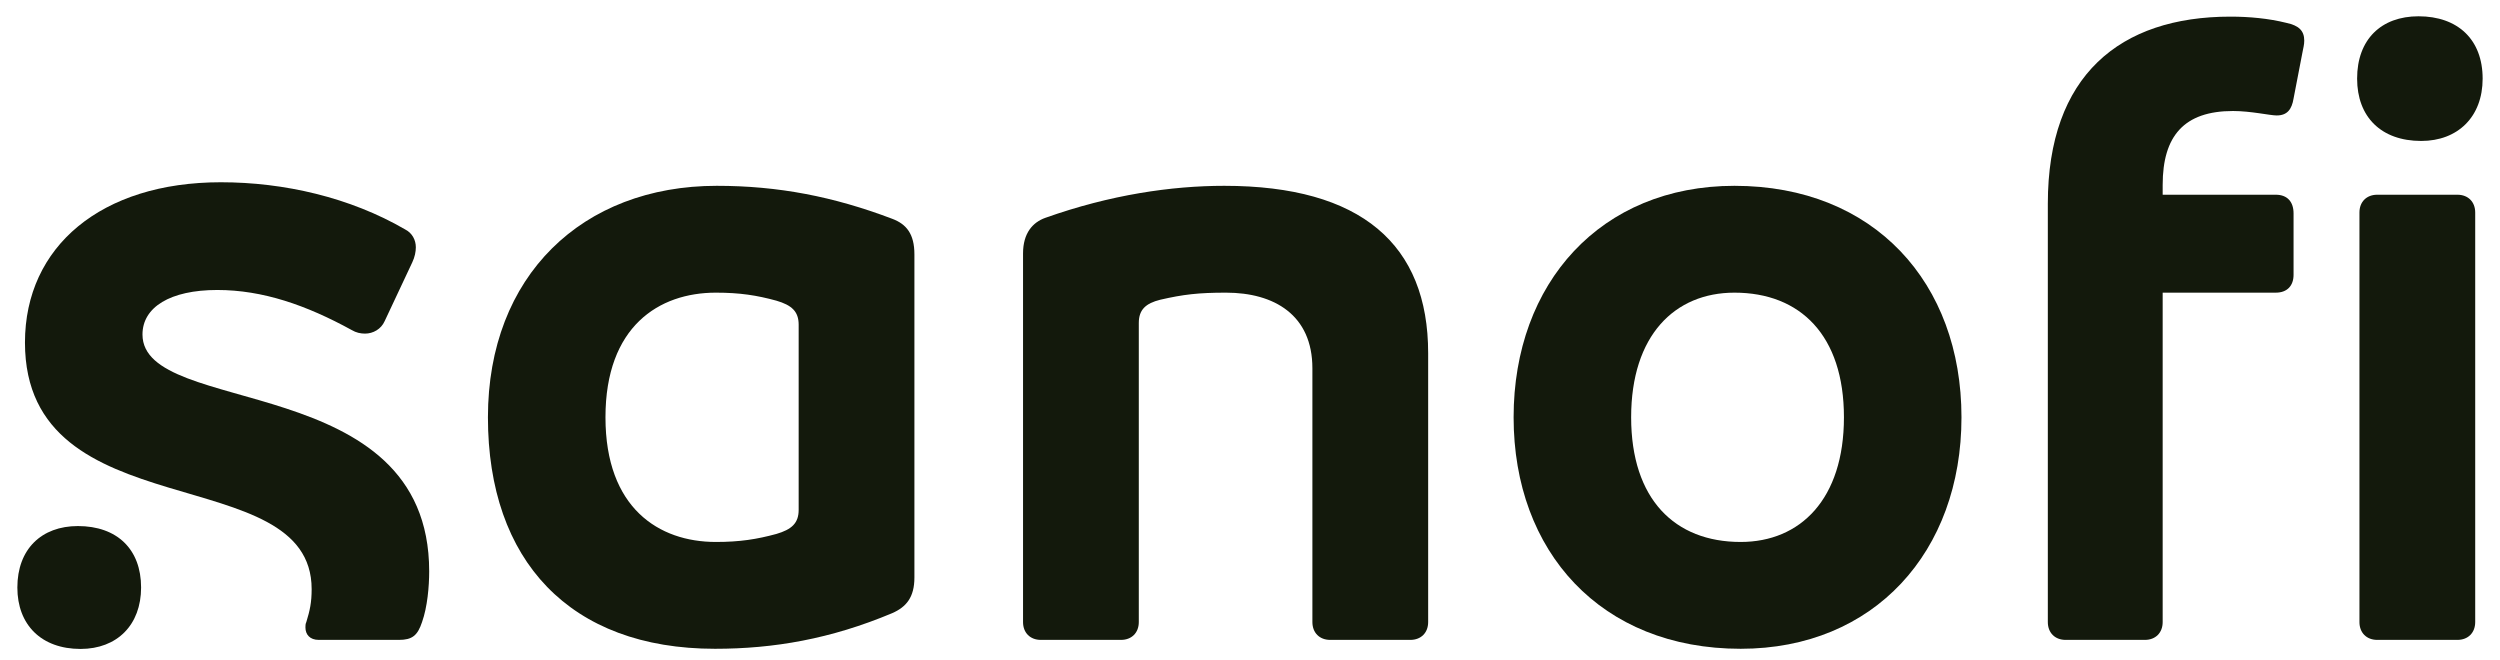
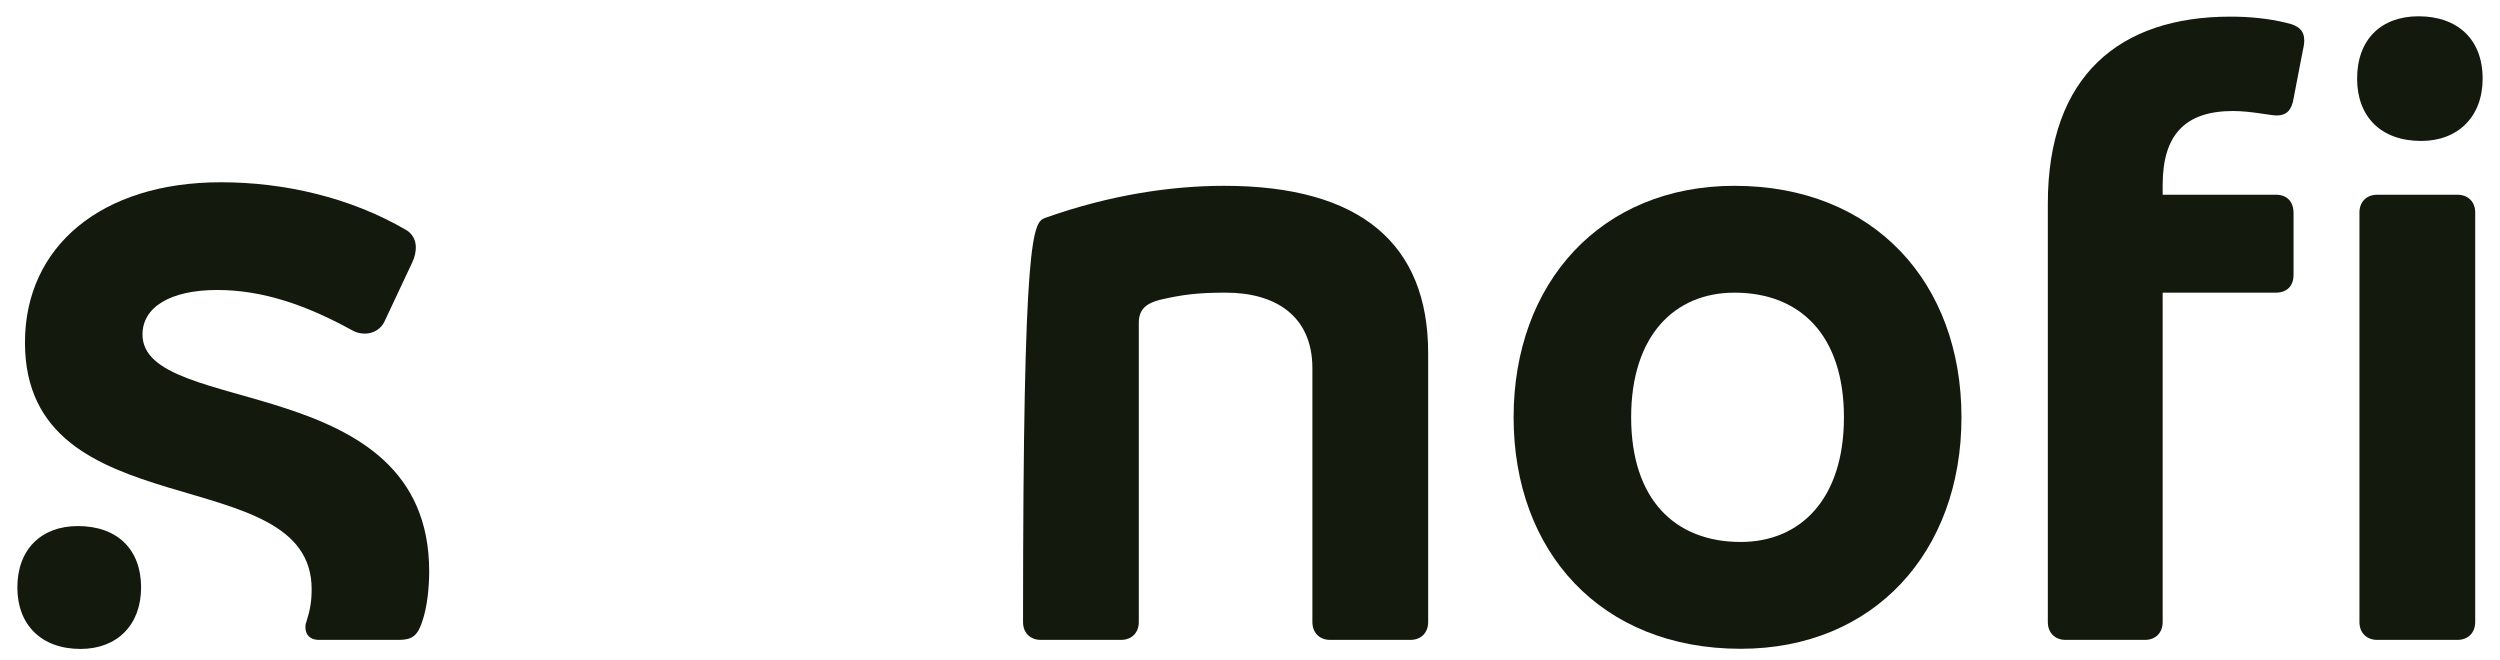
<svg xmlns="http://www.w3.org/2000/svg" width="144" height="38" viewBox="0 0 144 38" fill="none">
-   <path fill-rule="evenodd" clip-rule="evenodd" d="M41.285 10.703C33.542 10.703 28.105 15.883 28.105 24.036C28.105 32.293 32.823 37.37 41.183 37.37C44.567 37.37 47.849 36.805 51.388 35.319C52.209 34.961 52.67 34.396 52.67 33.267V14.651C52.67 13.472 52.209 12.908 51.388 12.601C48.004 11.318 44.823 10.703 41.285 10.703ZM41.234 16.857C42.619 16.857 43.593 17.01 44.721 17.319C45.594 17.575 46.003 17.933 46.003 18.702V29.37C46.003 30.139 45.594 30.499 44.721 30.755C43.593 31.062 42.619 31.217 41.234 31.217C37.952 31.217 34.875 29.267 34.875 24.036C34.875 18.805 37.952 16.857 41.234 16.857Z" fill="#13190C" />
  <path fill-rule="evenodd" clip-rule="evenodd" d="M24.721 32.909C24.721 33.781 24.619 34.961 24.31 35.831C24.054 36.602 23.747 36.858 22.978 36.858H18.362C17.849 36.858 17.593 36.549 17.593 36.14C17.593 36.037 17.593 35.935 17.644 35.831C17.849 35.164 17.951 34.703 17.951 33.934C17.951 26.392 1.438 30.601 1.438 19.729C1.438 14.189 5.848 10.498 12.72 10.498C16.361 10.498 20.157 11.368 23.336 13.215C23.748 13.422 23.952 13.831 23.952 14.242C23.952 14.498 23.895 14.798 23.747 15.112L22.156 18.498C21.951 18.96 21.489 19.216 21.028 19.216C20.771 19.216 20.515 19.164 20.259 19.011C17.644 17.575 15.13 16.703 12.515 16.703C9.798 16.703 8.207 17.697 8.207 19.267C8.207 24.069 24.721 21.266 24.721 32.909Z" fill="#13190C" />
-   <path fill-rule="evenodd" clip-rule="evenodd" d="M82.262 20.343V35.831C82.262 36.447 81.851 36.858 81.235 36.858H76.621C76.005 36.858 75.594 36.447 75.594 35.831V21.215C75.594 18.139 73.389 16.857 70.62 16.857C69.03 16.857 68.159 16.959 66.825 17.266C66.004 17.472 65.595 17.831 65.595 18.6V35.831C65.595 36.447 65.184 36.858 64.568 36.858H59.953C59.337 36.858 58.927 36.447 58.927 35.831V14.6C58.927 13.42 59.492 12.804 60.209 12.548C63.953 11.216 67.492 10.703 70.518 10.703C78.415 10.703 82.262 14.087 82.262 20.343Z" fill="#13190C" />
+   <path fill-rule="evenodd" clip-rule="evenodd" d="M82.262 20.343V35.831C82.262 36.447 81.851 36.858 81.235 36.858H76.621C76.005 36.858 75.594 36.447 75.594 35.831V21.215C75.594 18.139 73.389 16.857 70.62 16.857C69.03 16.857 68.159 16.959 66.825 17.266C66.004 17.472 65.595 17.831 65.595 18.6V35.831C65.595 36.447 65.184 36.858 64.568 36.858H59.953C59.337 36.858 58.927 36.447 58.927 35.831C58.927 13.42 59.492 12.804 60.209 12.548C63.953 11.216 67.492 10.703 70.518 10.703C78.415 10.703 82.262 14.087 82.262 20.343Z" fill="#13190C" />
  <path fill-rule="evenodd" clip-rule="evenodd" d="M99.904 10.703C92.211 10.703 87.184 16.292 87.184 24.036C87.184 31.78 92.211 37.37 100.262 37.37C107.955 37.37 112.981 31.78 112.981 24.036C112.981 16.292 107.955 10.703 99.904 10.703ZM99.904 16.857C103.699 16.857 106.211 19.318 106.211 24.036C106.211 28.754 103.699 31.217 100.262 31.217C96.467 31.217 93.954 28.754 93.954 24.036C93.954 19.318 96.467 16.857 99.904 16.857Z" fill="#13190C" />
  <path fill-rule="evenodd" clip-rule="evenodd" d="M142.572 12.241V35.831C142.572 36.447 142.161 36.858 141.545 36.858H136.93C136.314 36.858 135.904 36.447 135.904 35.831V12.241C135.904 11.625 136.314 11.216 136.93 11.216H141.545C142.161 11.216 142.572 11.625 142.572 12.241Z" fill="#13190C" />
  <path fill-rule="evenodd" clip-rule="evenodd" d="M132.725 2.343C132.725 2.565 132.668 2.773 132.623 3.01L132.109 5.676C132.007 6.292 131.751 6.65 131.135 6.65C130.753 6.65 129.648 6.394 128.623 6.394C125.802 6.394 124.57 7.83 124.57 10.651V11.216H131.084C131.751 11.216 132.109 11.625 132.109 12.292V15.83C132.109 16.447 131.751 16.857 131.084 16.857H124.57V35.831C124.57 36.447 124.161 36.858 123.545 36.858H118.981C118.365 36.858 117.955 36.447 117.955 35.831V11.729C117.955 4.342 122.109 0.958 128.469 0.958C129.563 0.958 130.673 1.062 131.7 1.318C132.418 1.471 132.725 1.774 132.725 2.343Z" fill="#13190C" />
  <path fill-rule="evenodd" clip-rule="evenodd" d="M139.461 8.119C141.565 8.119 143.001 6.735 143 4.529C143 2.272 141.565 0.939 139.308 0.938C137.154 0.939 135.769 2.271 135.77 4.529C135.77 6.734 137.154 8.118 139.461 8.119Z" fill="#13190C" />
  <path fill-rule="evenodd" clip-rule="evenodd" d="M4.486 30.301C2.385 30.302 1 31.634 1 33.84C0.999 35.994 2.385 37.379 4.641 37.379C6.744 37.378 8.127 35.995 8.127 33.84C8.128 31.635 6.744 30.301 4.486 30.301Z" fill="#13190C" />
</svg>